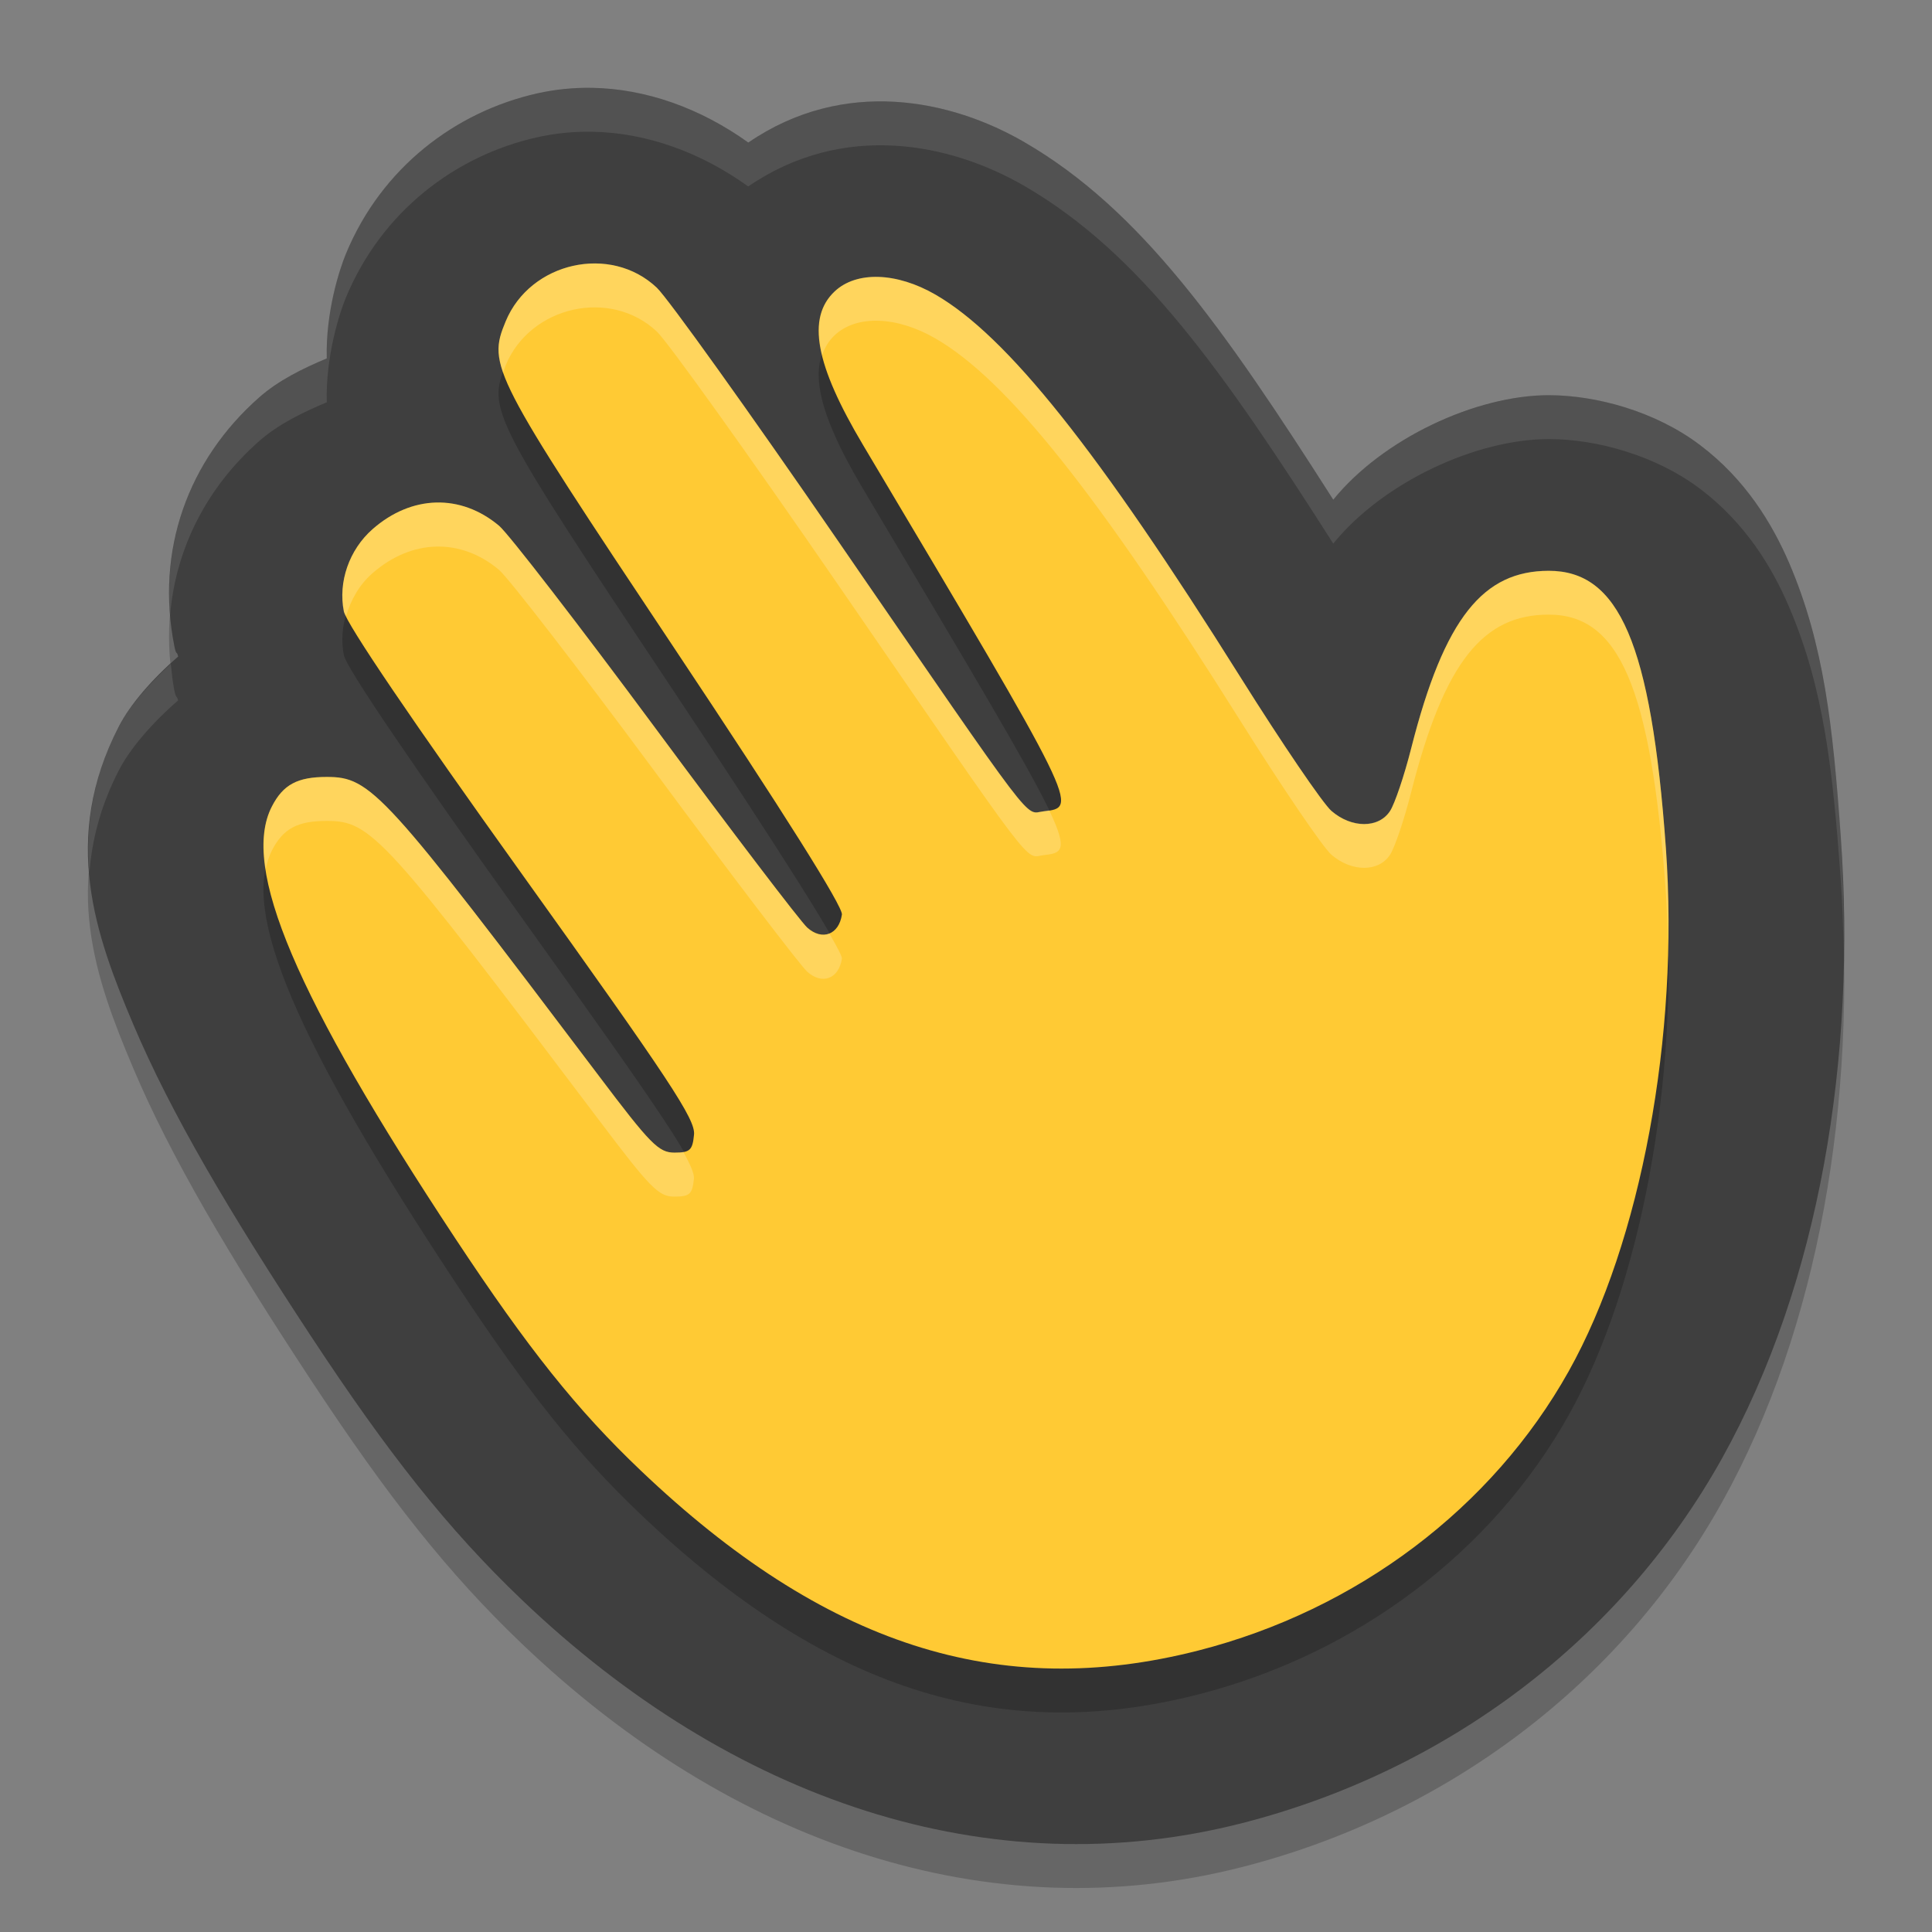
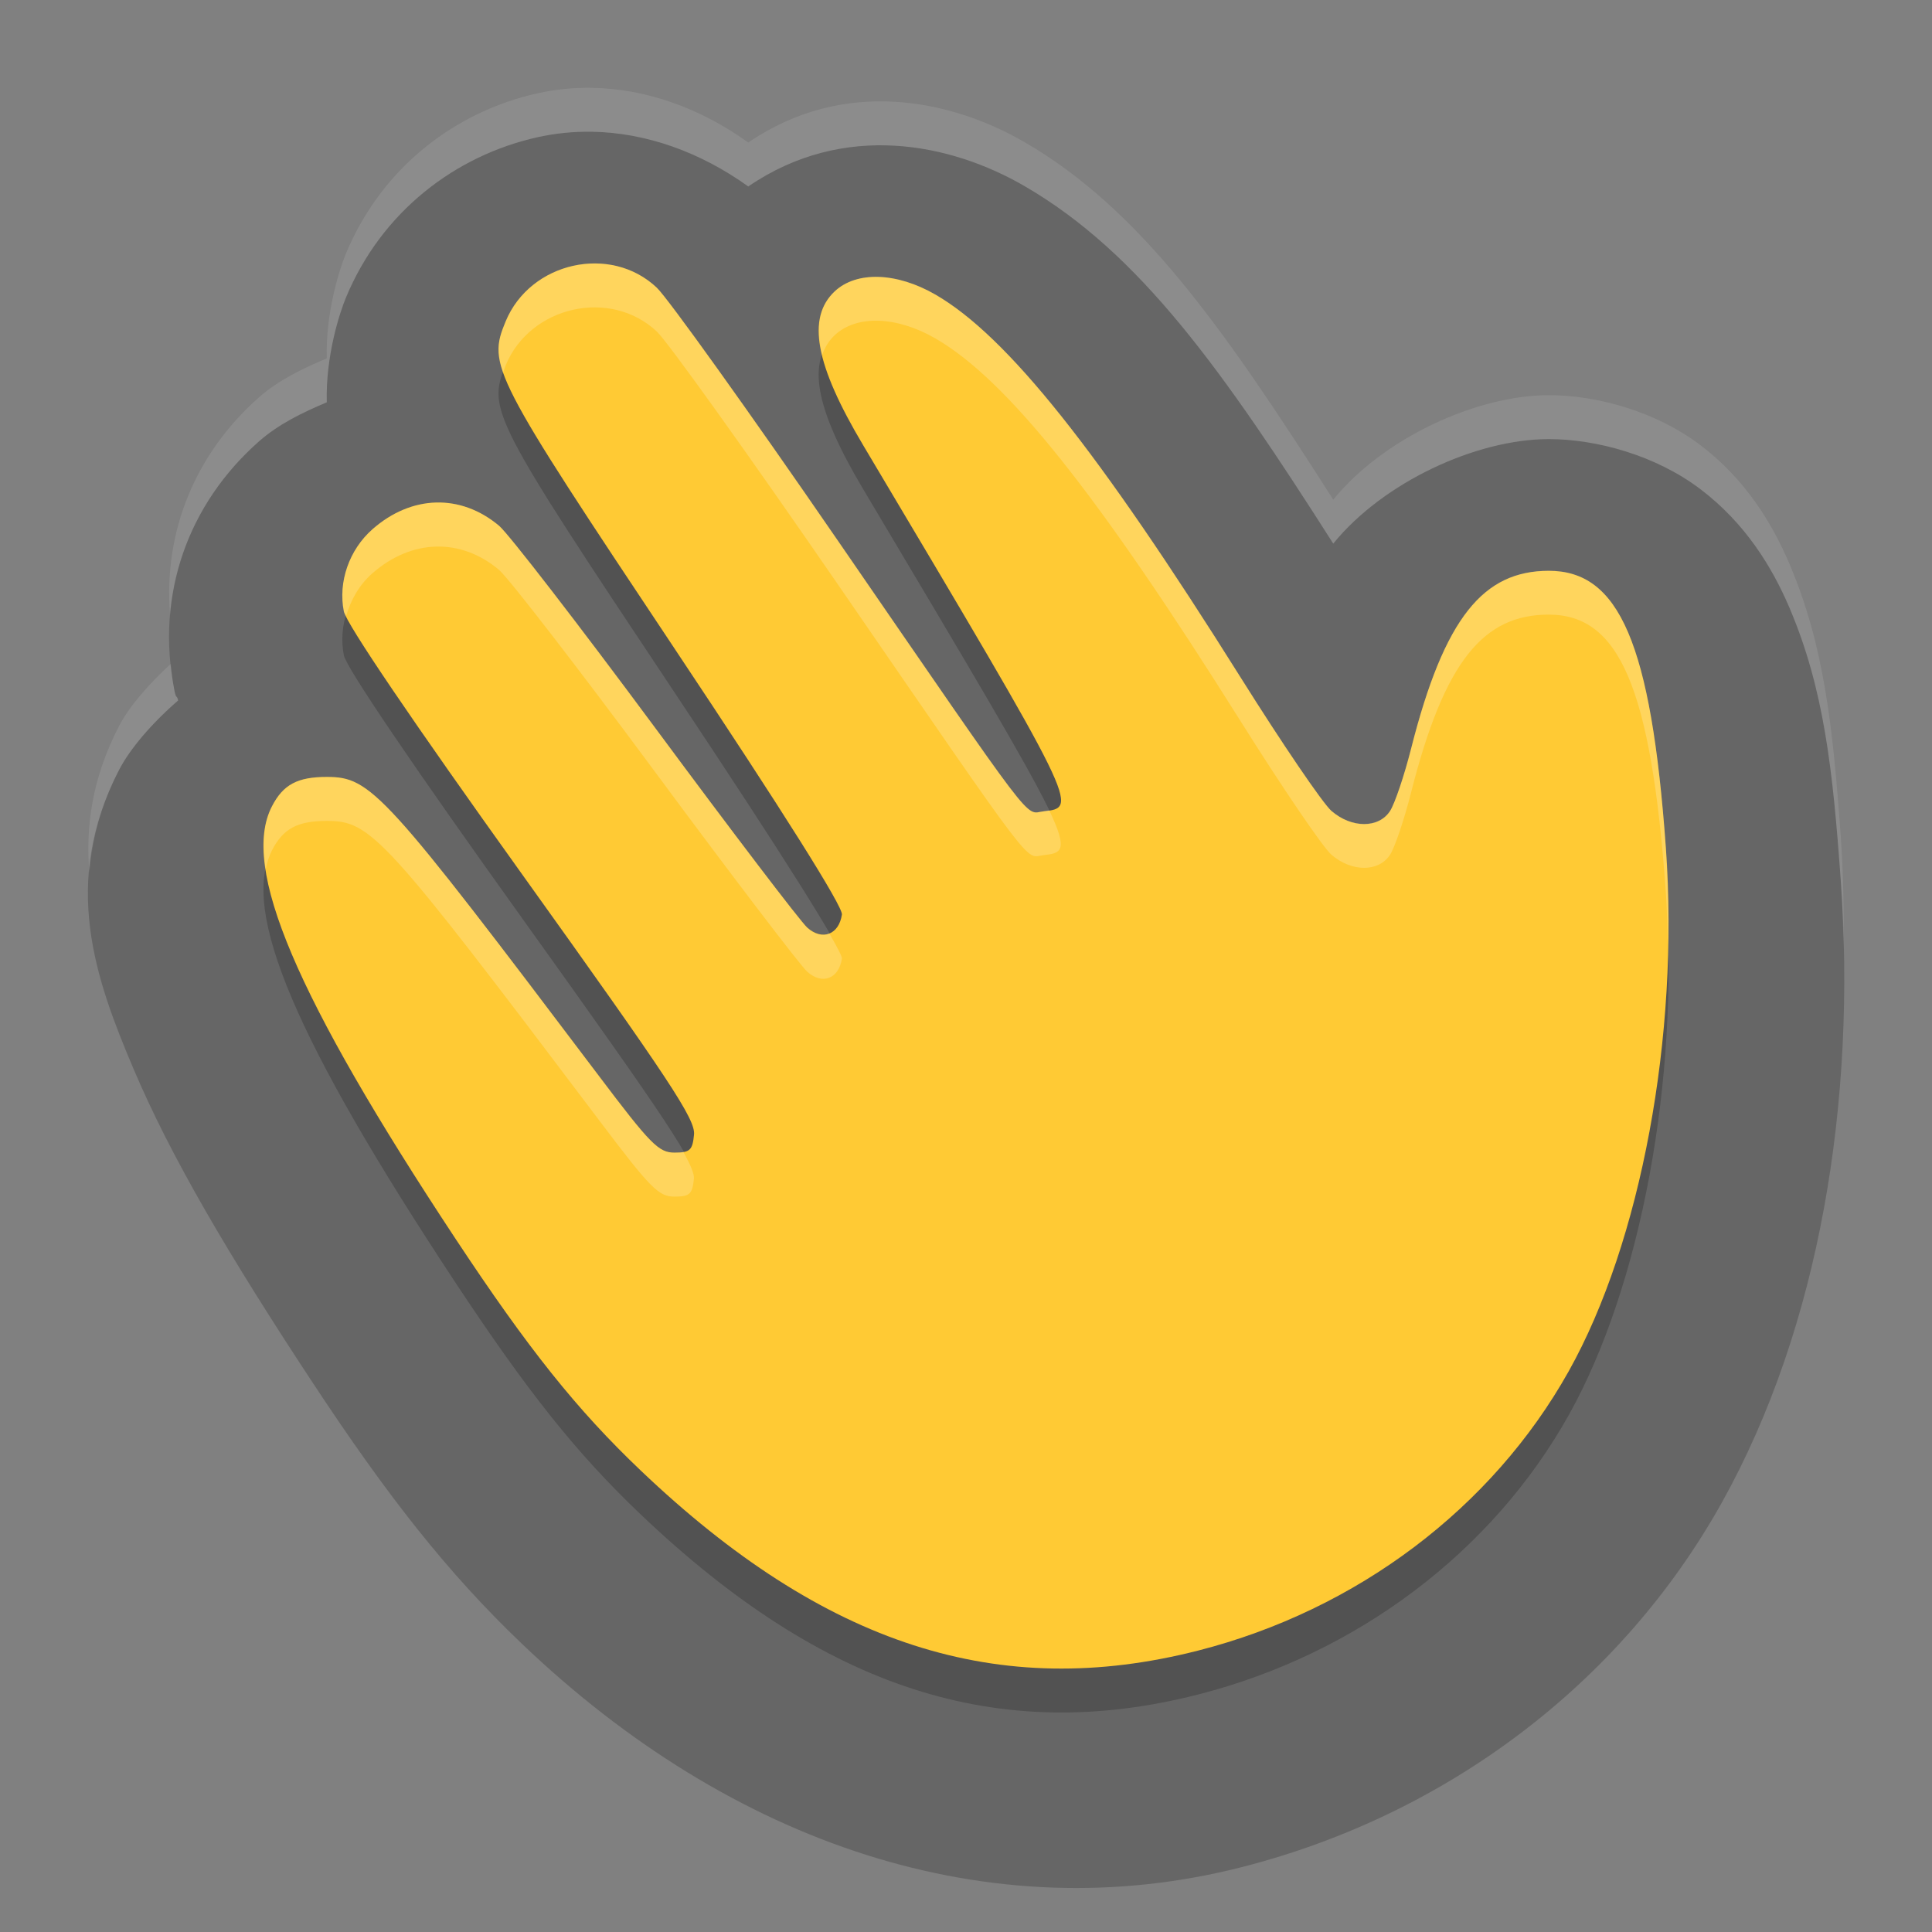
<svg xmlns="http://www.w3.org/2000/svg" width="22" height="22" version="1">
  <rect width="100%" height="100%" fill="#808080" stroke="none" />
  <path style="opacity:0.2;fill:#ffffff" d="m 106.538,-36.516 c -1.108,0 -2,0.892 -2,2 v 1 c 0,-1.108 0.892,-2 2,-2 h 36 c 1.108,0 2,0.892 2,2 v -1 c 0,-1.108 -0.892,-2 -2,-2 z" />
  <path style="opacity:0.2" d="M 6.738,1.5 C 6.532,1.497 6.326,1.517 6.123,1.562 5.187,1.77 4.344,2.409 3.938,3.392 3.869,3.559 3.707,4.049 3.721,4.581 3.443,4.698 3.171,4.831 2.952,5.024 c -0.81,0.713 -1.184,1.743 -0.966,2.837 0.021,0.107 0.025,0.044 0.043,0.115 -0.3,0.26 -0.55,0.551 -0.675,0.794 -0.663,1.285 -0.266,2.379 0.162,3.391 0.428,1.012 1.089,2.132 2.03,3.562 0.869,1.32 1.554,2.19 2.396,2.994 2.386,2.281 5.326,3.281 8.207,2.542 2.318,-0.594 4.306,-2.082 5.459,-4.151 1.116,-2.002 1.532,-4.572 1.353,-7.084 -0.09,-1.262 -0.191,-2.184 -0.586,-3.109 C 20.177,6.454 19.872,5.956 19.362,5.57 18.853,5.183 18.175,5 17.636,5 h -9.49e-4 c -0.829,9e-4 -1.888,0.494 -2.453,1.19 C 13.929,4.225 12.985,2.884 11.666,2.119 10.83,1.633 9.612,1.377 8.521,2.123 7.974,1.731 7.356,1.51 6.738,1.5 Z" />
-   <path style="fill:#3f3f3f" d="M 6.738,1 C 6.532,0.997 6.326,1.017 6.123,1.062 5.187,1.27 4.344,1.909 3.938,2.892 3.869,3.059 3.707,3.549 3.721,4.081 3.443,4.198 3.171,4.331 2.952,4.524 c -0.81,0.713 -1.184,1.743 -0.966,2.837 0.021,0.107 0.025,0.044 0.043,0.115 -0.3,0.26 -0.55,0.551 -0.675,0.794 -0.663,1.285 -0.266,2.379 0.162,3.391 0.428,1.012 1.089,2.132 2.03,3.562 0.869,1.32 1.554,2.19 2.396,2.994 2.386,2.281 5.326,3.281 8.207,2.542 2.318,-0.594 4.306,-2.082 5.459,-4.151 1.116,-2.002 1.532,-4.572 1.353,-7.084 -0.09,-1.262 -0.191,-2.184 -0.586,-3.109 C 20.177,5.954 19.872,5.456 19.362,5.07 18.853,4.683 18.175,4.5 17.636,4.5 h -9.49e-4 c -0.829,9e-4 -1.888,0.494 -2.453,1.19 C 13.929,3.725 12.985,2.384 11.666,1.619 10.83,1.133 9.612,0.877 8.521,1.623 7.974,1.231 7.356,1.01 6.738,1 Z" />
  <path style="opacity:0.2" d="m 13.645,19.295 c 1.807,-0.462 3.347,-1.623 4.219,-3.182 0.822,-1.469 1.259,-3.82 1.106,-5.953 -0.168,-2.345 -0.536,-3.16 -1.334,-3.16 -0.739,8e-4 -1.187,0.523 -1.567,2.023 -0.078,0.308 -0.186,0.628 -0.24,0.712 -0.129,0.199 -0.437,0.199 -0.667,0 -0.097,-0.083 -0.563,-0.768 -1.036,-1.522 -1.625,-2.59 -2.659,-3.887 -3.474,-4.358 -0.441,-0.255 -0.899,-0.27 -1.147,-0.037 -0.321,0.301 -0.223,0.833 0.323,1.75 2.467,4.146 2.457,4.125 2.054,4.171 -0.219,0.025 -0.042,0.259 -2.344,-3.086 C 8.531,5.188 7.604,3.894 7.479,3.776 6.953,3.278 6.039,3.482 5.758,4.16 5.549,4.663 5.601,4.763 7.675,7.876 c 1.252,1.879 1.925,2.95 1.912,3.038 -0.034,0.23 -0.225,0.301 -0.395,0.148 C 9.112,10.99 8.334,9.968 7.464,8.793 6.593,7.617 5.792,6.579 5.683,6.487 5.246,6.12 4.687,6.135 4.242,6.526 c -0.265,0.233 -0.394,0.601 -0.326,0.937 0.028,0.14 0.785,1.256 2.026,2.988 1.688,2.357 1.978,2.795 1.961,2.969 -0.017,0.178 -0.046,0.205 -0.222,0.205 -0.18,0 -0.273,-0.094 -0.863,-0.876 C 4.371,9.509 4.225,9.347 3.721,9.347 c -0.334,0 -0.497,0.087 -0.625,0.336 -0.357,0.691 0.268,2.163 2.089,4.92 0.832,1.259 1.384,1.95 2.112,2.643 2.088,1.988 4.075,2.63 6.348,2.049 z" />
  <path style="fill:#ffca34" d="m 13.645,18.795 c 1.807,-0.462 3.347,-1.623 4.219,-3.182 0.822,-1.469 1.259,-3.82 1.106,-5.953 -0.168,-2.345 -0.536,-3.16 -1.334,-3.16 -0.739,8e-4 -1.187,0.523 -1.567,2.023 -0.078,0.308 -0.186,0.628 -0.24,0.712 -0.129,0.199 -0.437,0.199 -0.667,0 -0.097,-0.083 -0.563,-0.768 -1.036,-1.522 -1.625,-2.59 -2.659,-3.887 -3.474,-4.358 -0.441,-0.255 -0.899,-0.27 -1.147,-0.037 -0.321,0.301 -0.223,0.833 0.323,1.75 2.467,4.146 2.457,4.125 2.054,4.171 -0.219,0.025 -0.042,0.259 -2.344,-3.086 C 8.531,4.688 7.604,3.394 7.479,3.276 6.953,2.778 6.039,2.982 5.758,3.66 5.549,4.163 5.601,4.263 7.675,7.376 c 1.252,1.879 1.925,2.95 1.912,3.038 -0.034,0.23 -0.225,0.301 -0.395,0.148 C 9.112,10.49 8.334,9.468 7.464,8.293 6.593,7.117 5.792,6.079 5.683,5.987 5.246,5.62 4.687,5.635 4.242,6.026 c -0.265,0.233 -0.394,0.601 -0.326,0.937 0.028,0.14 0.785,1.256 2.026,2.988 1.688,2.357 1.978,2.795 1.961,2.969 -0.017,0.178 -0.046,0.205 -0.222,0.205 -0.18,0 -0.273,-0.094 -0.863,-0.876 C 4.371,9.009 4.225,8.847 3.721,8.847 c -0.334,0 -0.497,0.087 -0.625,0.336 -0.357,0.691 0.268,2.163 2.089,4.92 0.832,1.259 1.384,1.95 2.112,2.643 2.088,1.988 4.075,2.63 6.348,2.049 z" />
  <path style="opacity:0.1;fill:#ffffff" d="M 6.738,1 C 6.532,0.997 6.326,1.017 6.123,1.062 5.186,1.269 4.344,1.909 3.937,2.893 3.869,3.059 3.707,3.55 3.721,4.081 3.443,4.198 3.17,4.33 2.951,4.523 2.231,5.158 1.858,6.044 1.937,7.002 2.002,6.239 2.358,5.546 2.951,5.023 3.17,4.83 3.443,4.698 3.721,4.581 3.707,4.05 3.869,3.559 3.937,3.393 4.344,2.409 5.186,1.769 6.123,1.562 c 0.203,-0.045 0.409,-0.065 0.615,-0.062 0.618,0.01 1.235,0.23 1.782,0.623 1.091,-0.746 2.309,-0.49 3.146,-0.005 1.319,0.765 2.263,2.107 3.516,4.072 0.565,-0.697 1.625,-1.19 2.454,-1.19 h 0.001 c 0.539,-4.28e-4 1.216,0.183 1.726,0.569 0.51,0.387 0.815,0.885 1.012,1.348 0.394,0.924 0.496,1.846 0.586,3.108 0.019,0.262 0.027,0.525 0.032,0.788 0.005,-0.429 -0.002,-0.859 -0.032,-1.288 -0.09,-1.262 -0.192,-2.184 -0.586,-3.108 -0.197,-0.462 -0.502,-0.961 -1.012,-1.348 -0.51,-0.387 -1.187,-0.57 -1.726,-0.569 h -10e-4 c -0.829,9e-4 -1.889,0.494 -2.454,1.19 C 13.929,3.725 12.985,2.383 11.666,1.618 10.829,1.133 9.611,0.877 8.521,1.623 7.974,1.23 7.356,1.01 6.738,1 Z M 1.945,7.559 C 1.686,7.797 1.466,8.052 1.354,8.271 1.047,8.865 0.973,9.417 1.018,9.94 1.047,9.567 1.143,9.179 1.354,8.771 1.479,8.527 1.729,8.235 2.028,7.976 2.01,7.905 2.007,7.968 1.985,7.86 1.965,7.759 1.955,7.659 1.945,7.559 Z" />
  <path style="opacity:0.2;fill:#ffffff" d="M 6.777,3 C 6.356,2.998 5.933,3.236 5.758,3.66 5.679,3.85 5.638,3.984 5.729,4.243 c 0.01,-0.028 0.017,-0.053 0.029,-0.083 0.281,-0.678 1.195,-0.881 1.722,-0.384 0.125,0.118 1.051,1.412 2.059,2.876 2.302,3.345 2.125,3.111 2.344,3.086 0.195,-0.023 0.292,-0.038 0.064,-0.512 -0.022,0.003 -0.039,0.009 -0.064,0.012 -0.219,0.025 -0.042,0.259 -2.344,-3.086 C 8.531,4.689 7.605,3.395 7.479,3.276 7.282,3.09 7.03,3.001 6.777,3 Z m 3.229,0.152 c -0.201,-0.006 -0.377,0.049 -0.501,0.165 -0.175,0.164 -0.221,0.4 -0.143,0.726 0.03,-0.086 0.075,-0.162 0.143,-0.226 0.248,-0.233 0.706,-0.218 1.147,0.037 0.815,0.471 1.848,1.767 3.474,4.357 0.473,0.754 0.939,1.439 1.035,1.522 0.231,0.199 0.539,0.199 0.668,0 0.054,-0.083 0.162,-0.403 0.24,-0.711 0.38,-1.5 0.828,-2.023 1.566,-2.023 0.798,-6.5e-4 1.166,0.814 1.334,3.159 0.014,0.195 0.018,0.393 0.022,0.591 0.007,-0.366 0.003,-0.732 -0.022,-1.091 -0.168,-2.345 -0.536,-3.16 -1.334,-3.159 -0.739,8e-4 -1.186,0.523 -1.566,2.023 -0.078,0.308 -0.186,0.628 -0.24,0.711 -0.129,0.199 -0.437,0.199 -0.668,0 -0.097,-0.083 -0.562,-0.769 -1.035,-1.522 C 12.501,5.121 11.468,3.826 10.652,3.354 10.432,3.227 10.207,3.159 10.006,3.152 Z M 4.966,5.723 c -0.25,0.007 -0.502,0.108 -0.725,0.304 -0.265,0.233 -0.393,0.602 -0.326,0.938 0.001,0.006 0.023,0.039 0.027,0.049 0.053,-0.184 0.151,-0.357 0.299,-0.486 0.446,-0.391 1.005,-0.406 1.441,-0.039 0.109,0.092 0.911,1.13 1.781,2.306 0.87,1.176 1.648,2.197 1.729,2.27 0.17,0.153 0.36,0.081 0.395,-0.148 0.004,-0.024 -0.05,-0.126 -0.142,-0.286 -0.074,0.031 -0.166,0.013 -0.253,-0.065 C 9.112,10.49 8.334,9.469 7.464,8.293 6.594,7.117 5.792,6.079 5.683,5.987 5.464,5.804 5.216,5.716 4.966,5.723 Z m -1.244,3.125 c -0.334,0 -0.497,0.087 -0.625,0.335 -0.094,0.181 -0.116,0.419 -0.071,0.716 0.016,-0.078 0.038,-0.152 0.071,-0.216 0.128,-0.248 0.291,-0.335 0.625,-0.335 0.503,0 0.65,0.161 3.095,3.402 0.59,0.782 0.682,0.876 0.862,0.876 0.176,0 0.205,-0.027 0.223,-0.205 0.005,-0.053 -0.038,-0.155 -0.119,-0.302 -0.027,0.005 -0.061,0.007 -0.104,0.007 -0.18,0 -0.273,-0.094 -0.862,-0.876 C 4.372,9.009 4.225,8.848 3.722,8.848 Z" />
</svg>